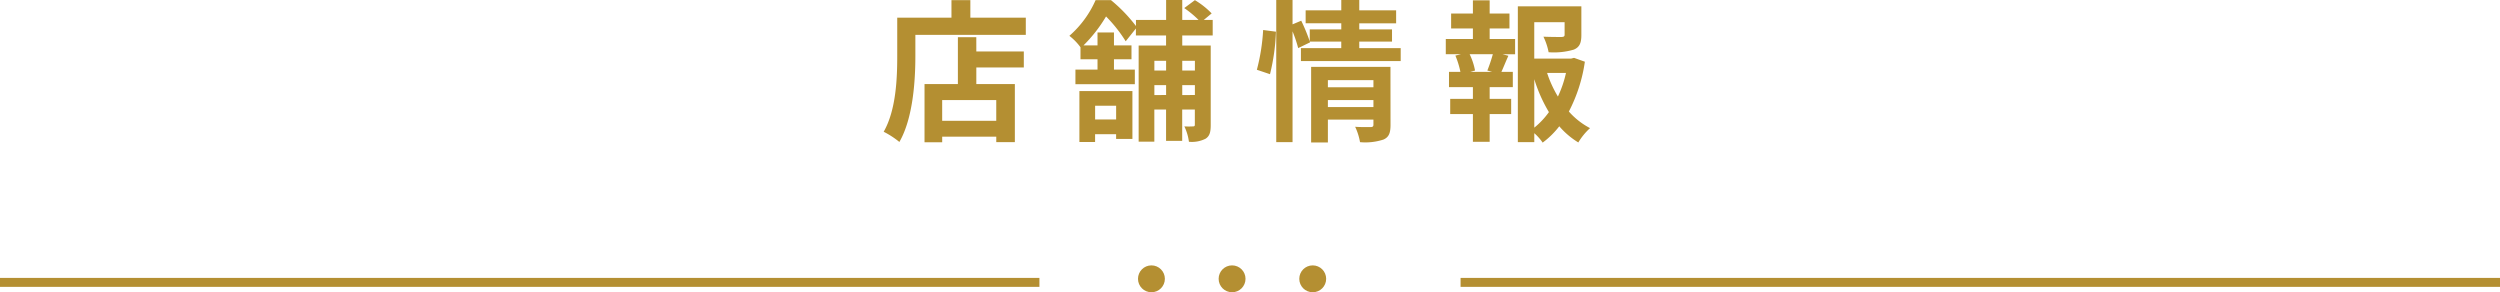
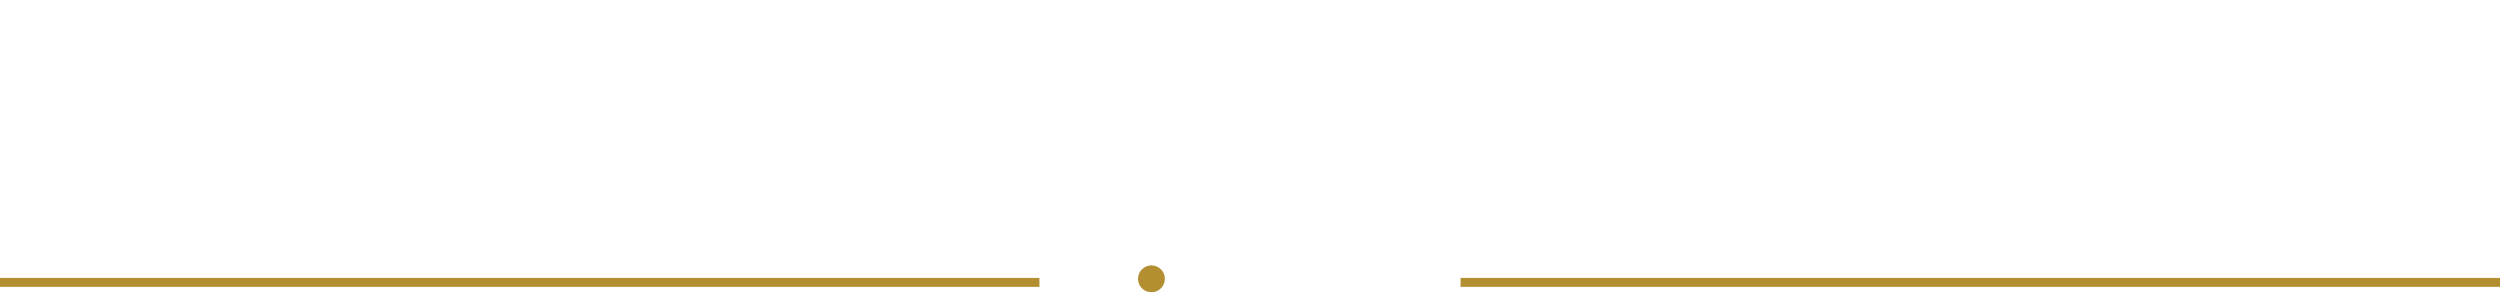
<svg xmlns="http://www.w3.org/2000/svg" width="279" height="32.617" viewBox="0 0 279 32.617">
  <g id="グループ_2842" data-name="グループ 2842" transform="translate(-48 -134.335)">
    <g id="グループ_2674" data-name="グループ 2674" transform="translate(48 165.457)">
      <line id="線_161" data-name="線 161" x2="116" transform="translate(0 0.392)" fill="none" stroke="#b48f32" stroke-width="1" />
      <line id="線_162" data-name="線 162" x2="116" transform="translate(163 0.392)" fill="none" stroke="#b48f32" stroke-width="1" />
    </g>
    <g id="グループ_2670" data-name="グループ 2670" transform="translate(175 163.951)">
-       <circle id="楕円形_110" data-name="楕円形 110" cx="1.5" cy="1.5" r="1.5" transform="translate(9)" fill="#b48f32" />
-       <circle id="楕円形_112" data-name="楕円形 112" cx="1.5" cy="1.5" r="1.5" transform="translate(18)" fill="#b48f32" />
      <circle id="楕円形_111" data-name="楕円形 111" cx="1.5" cy="1.5" r="1.5" fill="#b48f32" />
    </g>
-     <path id="パス_6808" data-name="パス 6808" d="M-26.818-.918h-6.035V-3.23h6.035Zm-2.227-9.333H-31.1v5.236h-3.723V1.479h1.972V.85h6.035v.612h2.074V-5.015h-4.3V-6.868h5.3V-8.653h-5.3Zm-.663-2.176v-1.955h-2.108v1.955h-6.052v4.284c0,2.448-.119,6.018-1.513,8.449A9.39,9.39,0,0,1-37.63,1.445c1.53-2.652,1.785-6.851,1.785-9.588v-2.363H-23.52v-1.921ZM-13.439-2.6v1.53h-2.346V-2.6Zm-4.1,4.046h1.751V.578h2.346v.527h1.819V-4.233h-5.916ZM-4.649-7.616v1.088H-6.061V-7.616ZM-6.061-3.791V-4.9h1.411v1.105Zm-3.111,0V-4.9h1.309v1.105Zm1.309-3.825v1.088H-9.172V-7.616Zm5.2-2.822v-1.734h-1l.884-.731a8.976,8.976,0,0,0-1.87-1.479l-1.19.884a11.221,11.221,0,0,1,1.6,1.326H-6.061V-14.4h-1.8v2.227h-3.366v.68a17.051,17.051,0,0,0-2.788-2.89h-1.717A11.35,11.35,0,0,1-18.658-10.4a6.324,6.324,0,0,1,1.241,1.275v1.343h1.9V-6.63h-2.465V-5h6.63V-6.63h-2.329V-7.786h1.955V-9.333h-1.955v-1.445h-1.836v1.445h-1.564a16.093,16.093,0,0,0,2.516-3.23,15.731,15.731,0,0,1,2.193,2.771l1.139-1.428v.782h3.366v1.122h-3.06V1.411h1.751V-2.176h1.309v3.5h1.8v-3.5h1.411V-.493c0,.153-.051.2-.2.2a8.8,8.8,0,0,1-.969,0,5.7,5.7,0,0,1,.51,1.717,3.412,3.412,0,0,0,1.853-.34c.476-.306.578-.765.578-1.547V-9.316H-6.061v-1.122ZM3.732-6.12a22.95,22.95,0,0,0,.663-4.743L2.967-11.05a22.23,22.23,0,0,1-.7,4.437Zm6.46,3.672V-3.23h5.083v.782Zm5.083-3.009v.8H10.192v-.8Zm1.9-1.479H8.322V1.5h1.87v-2.55h5.083v.561c0,.2-.085.272-.323.272-.221,0-1.02.017-1.717-.034a6.7,6.7,0,0,1,.544,1.717A6.506,6.506,0,0,0,16.4,1.173c.612-.272.782-.748.782-1.632ZM13.694-9.027v-.731h3.655v-1.36H13.694v-.68h4.114v-1.445H13.694V-14.4H11.688v1.156H7.71V-11.8h3.978v.68H8.169v1.343a20.28,20.28,0,0,0-.952-2.312l-.969.408V-14.4H4.429V1.462H6.248V-10.9a14.213,14.213,0,0,1,.629,1.87L8.2-9.673l-.034-.085h3.519v.731H7.183v1.445H18.318V-9.027ZM28.535-6.375H26.07l.544-.153a7.266,7.266,0,0,0-.6-1.819H28.6a17.541,17.541,0,0,1-.612,1.819Zm-.289-4.845h2.21v-1.666h-2.21v-1.479h-1.87v1.479H23.945v1.666h2.431v1.173H23.35v1.7h1.683l-.612.153a9.685,9.685,0,0,1,.561,1.819H23.707v1.7h2.669v1.309H23.843v1.7h2.533V1.428h1.87V-1.666h2.4v-1.7h-2.4V-4.675H30.83v-1.7H29.555c.238-.51.493-1.173.782-1.8l-.663-.17h1.411v-1.7H28.246Zm4.981,5.661a16.814,16.814,0,0,0,1.632,3.672A8.808,8.808,0,0,1,33.227-.153Zm3.536-.7a12.351,12.351,0,0,1-.9,2.635,12.792,12.792,0,0,1-1.207-2.635Zm.9-1.683-.34.085h-4.1v-4.063H36.61v1.394c0,.187-.085.238-.34.255-.255,0-1.19,0-2.023-.034a6.935,6.935,0,0,1,.578,1.734,7.879,7.879,0,0,0,2.805-.289c.663-.272.85-.765.85-1.632v-3.2H31.391V1.462h1.836v-1a5.866,5.866,0,0,1,.935,1.054A9.385,9.385,0,0,0,36.015-.306,8.932,8.932,0,0,0,38.14,1.5,6.992,6.992,0,0,1,39.449-.1a8.2,8.2,0,0,1-2.363-1.853,17.364,17.364,0,0,0,1.785-5.559Z" transform="translate(186 148.734)" fill="#b48f32" />
  </g>
</svg>